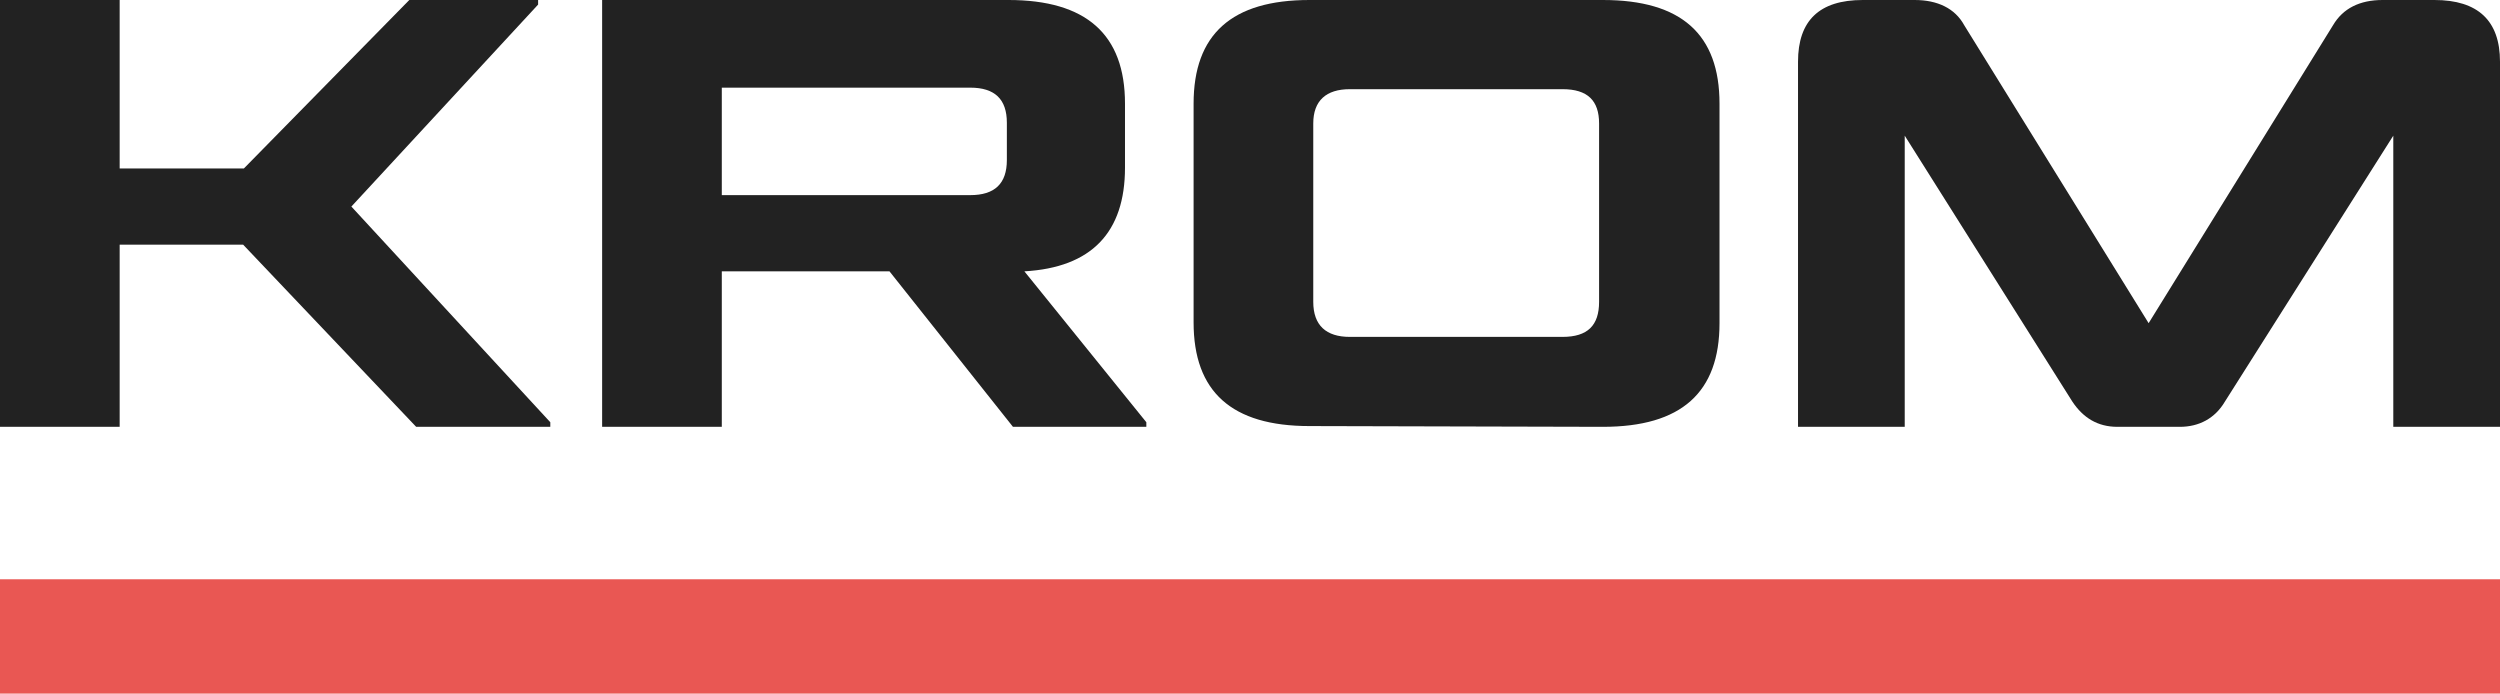
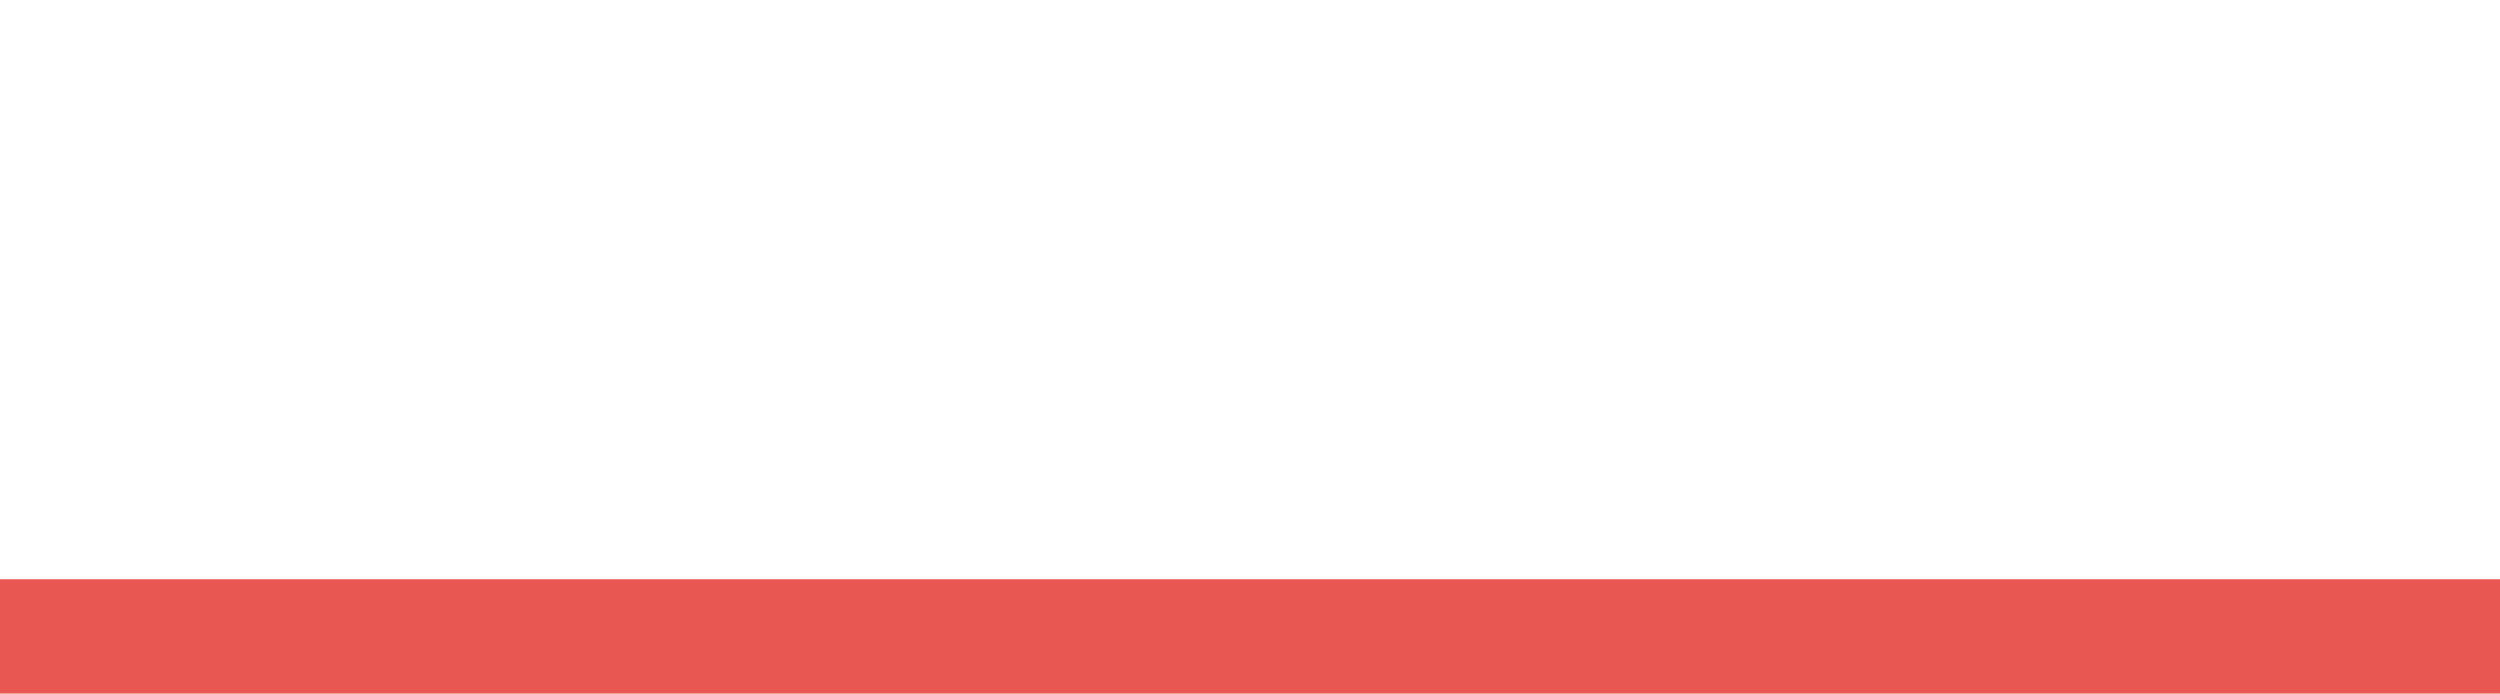
<svg xmlns="http://www.w3.org/2000/svg" version="1.1" id="Layer_1" x="0px" y="0px" viewBox="0 0 328 91" style="enable-background:new 0 0 328 91;" xml:space="preserve">
  <style type="text/css"> .st0{fill-rule:evenodd;clip-rule:evenodd;fill:#E95753;} .st1{fill:#222222;} </style>
  <g>
    <path class="st0" d="M0,76h328v15H0V76z" />
-     <path class="st1" d="M70.6,0.6V0H53.7L32,22.1H15.7V0H0v56h15.7V32.1h16.2L54.6,56h17.6v-0.6L46.1,27.1L70.6,0.6z" />
-     <path class="st1" d="M79,56h15.7V35.6h22L132.9,56h17.5v-0.6l-16-19.8c8.8-0.5,13.2-5.1,13.2-13.6v-8.4c0-9.1-5.1-13.6-15.3-13.6 H79V56z M132.1,21c0,3.1-1.6,4.6-4.8,4.6H94.7V11.5h32.6c3.2,0,4.8,1.5,4.8,4.6L132.1,21L132.1,21z" />
-     <path class="st1" d="M205,11.7c3.3,0,4.8,1.5,4.8,4.5v23.4c0,3.1-1.5,4.6-4.8,4.6h-27.9c-3.1,0-4.8-1.5-4.8-4.6V16.2 c0-3,1.7-4.5,4.8-4.5C177.1,11.7,205,11.7,205,11.7z M210.3,56c10.3,0,15.3-4.5,15.3-13.6V13.6c0-9.1-5-13.6-15.3-13.6h-38.5 c-10.2,0-15.2,4.5-15.2,13.6v28.7c0,9.1,5,13.6,15.2,13.6L210.3,56L210.3,56z" />
-     <path class="st1" d="M251.2,0h-6.8c-5.7,0-8.5,2.7-8.5,8.1V56h14V17.8l22,34.9c1.4,2.1,3.3,3.3,5.9,3.3h8.2c2.5,0,4.6-1.1,5.9-3.3 L314,17.8V56h14V8.1c0-5.4-2.9-8.1-8.6-8.1h-6.8c-3,0-5.2,1.1-6.5,3.3l-24.2,39.1L257.7,3.3C256.5,1.1,254.2,0,251.2,0z" />
  </g>
</svg>